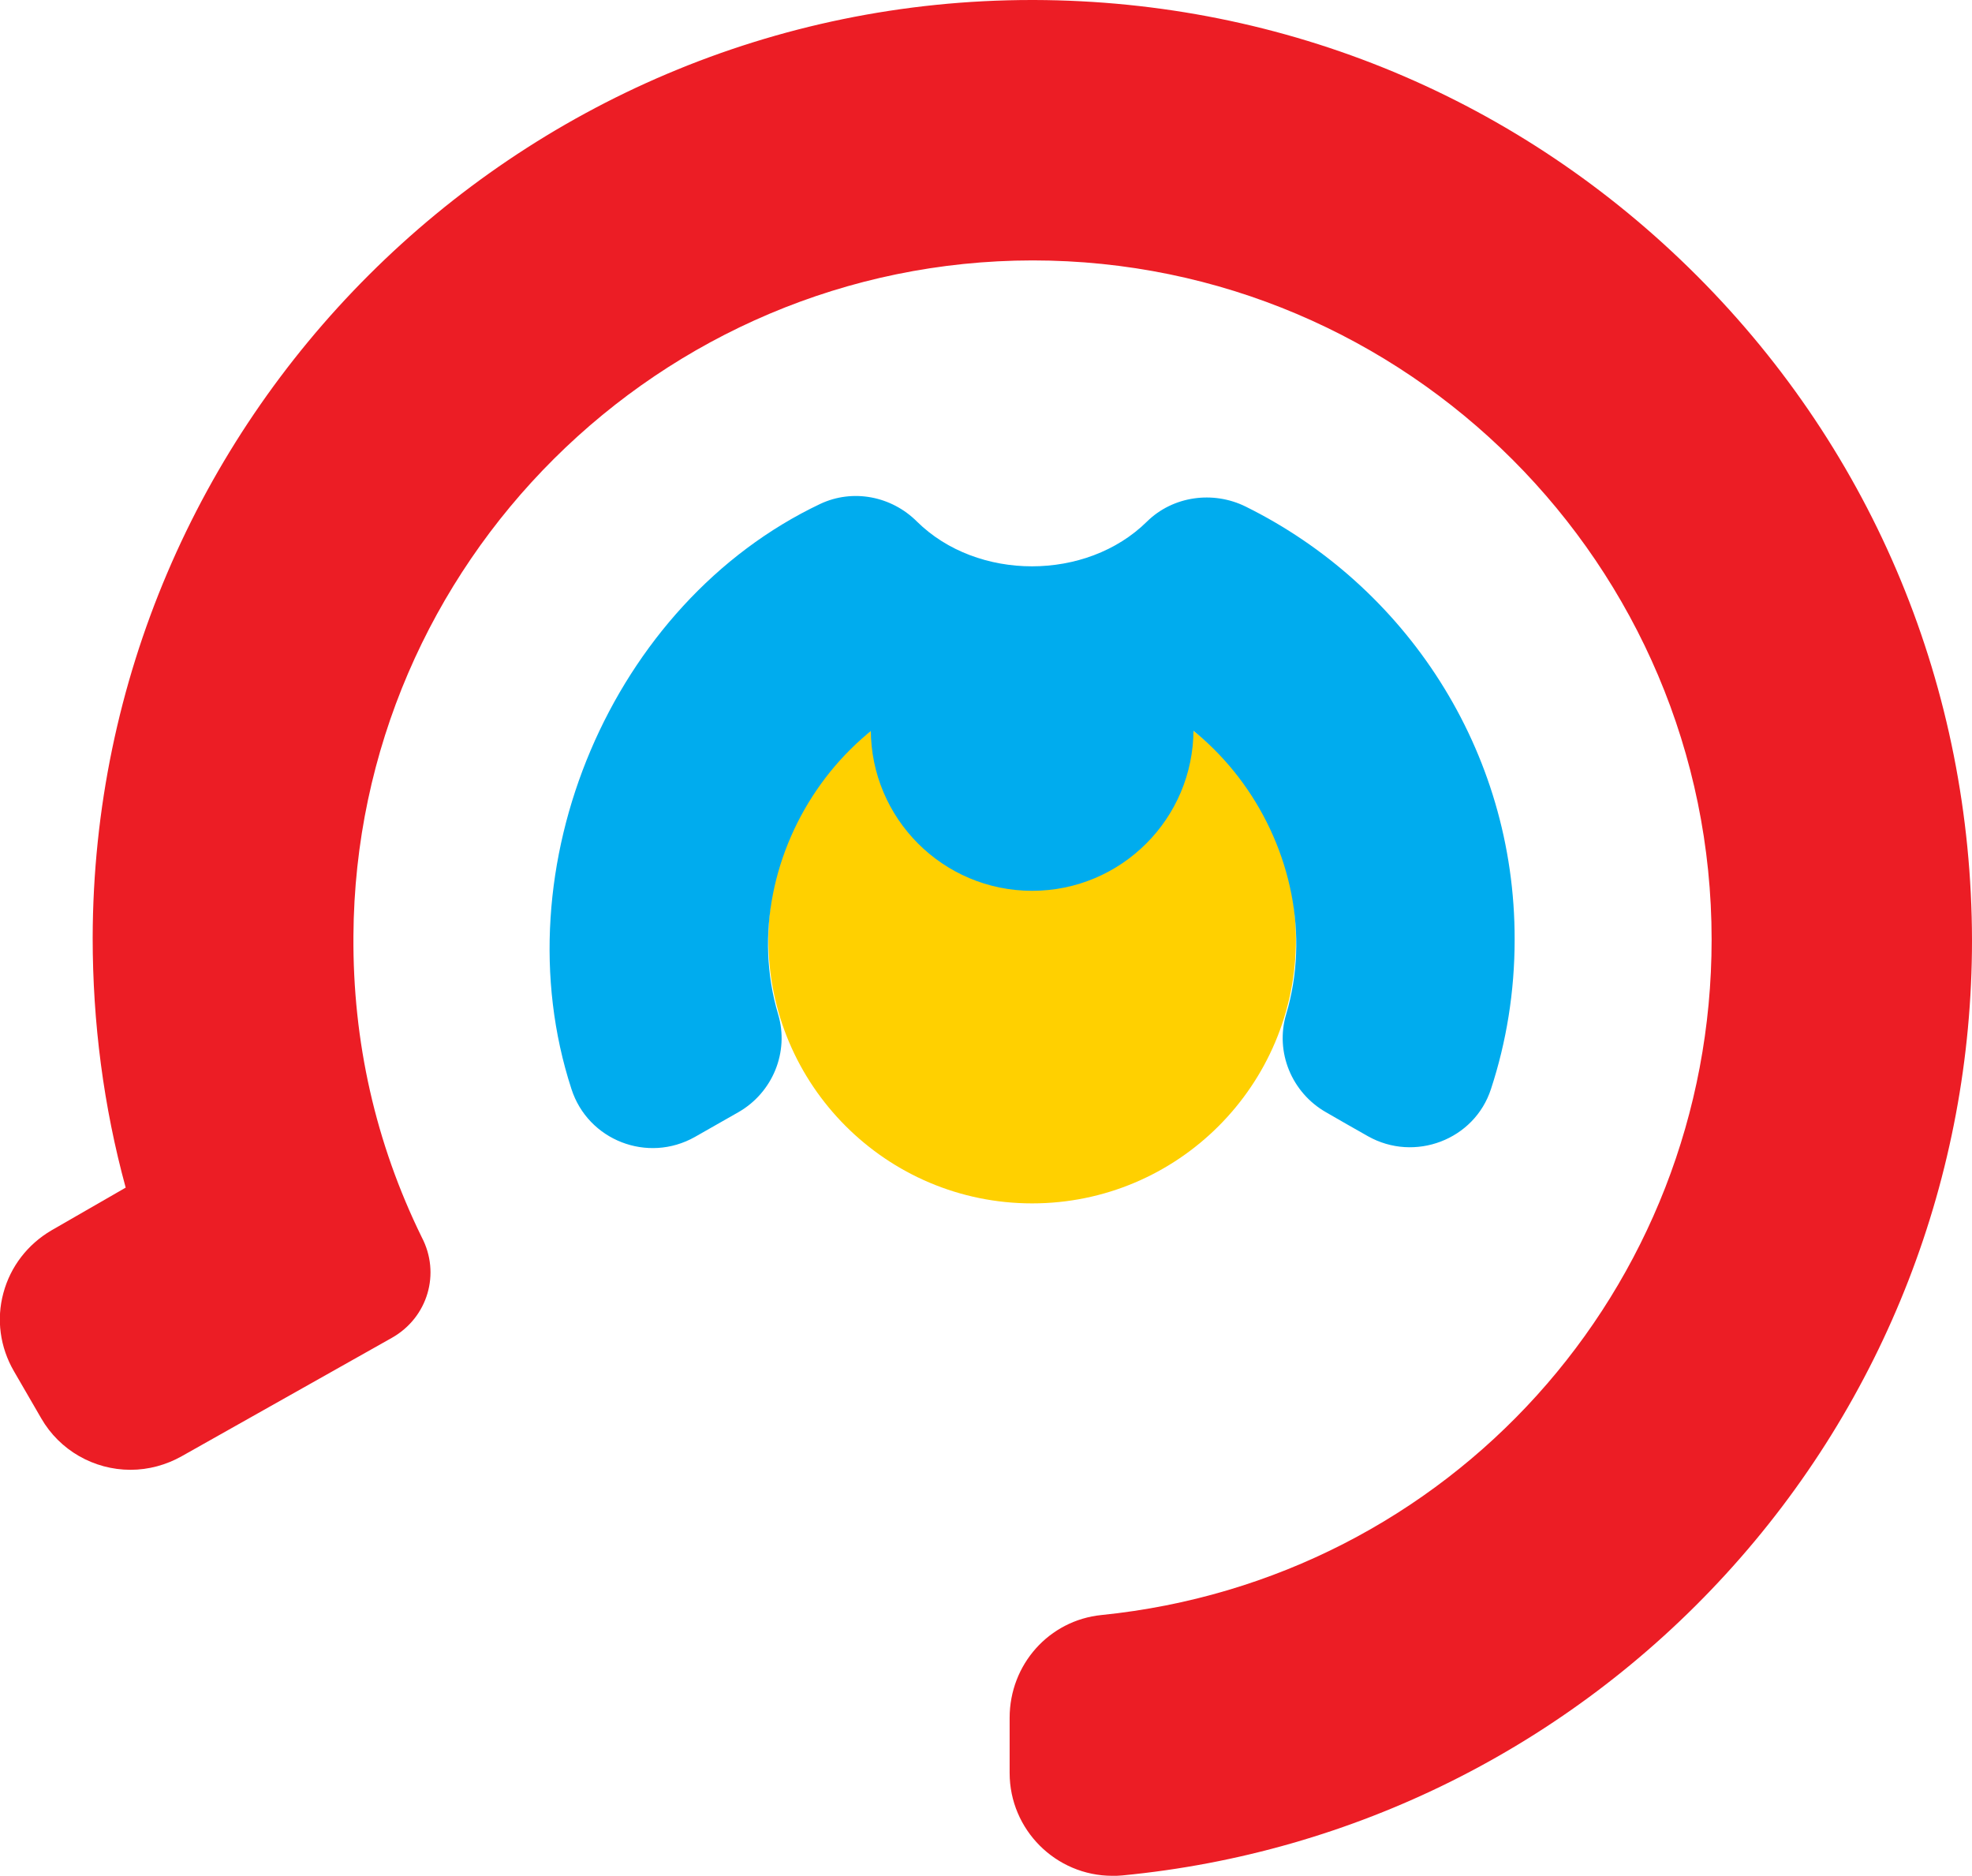
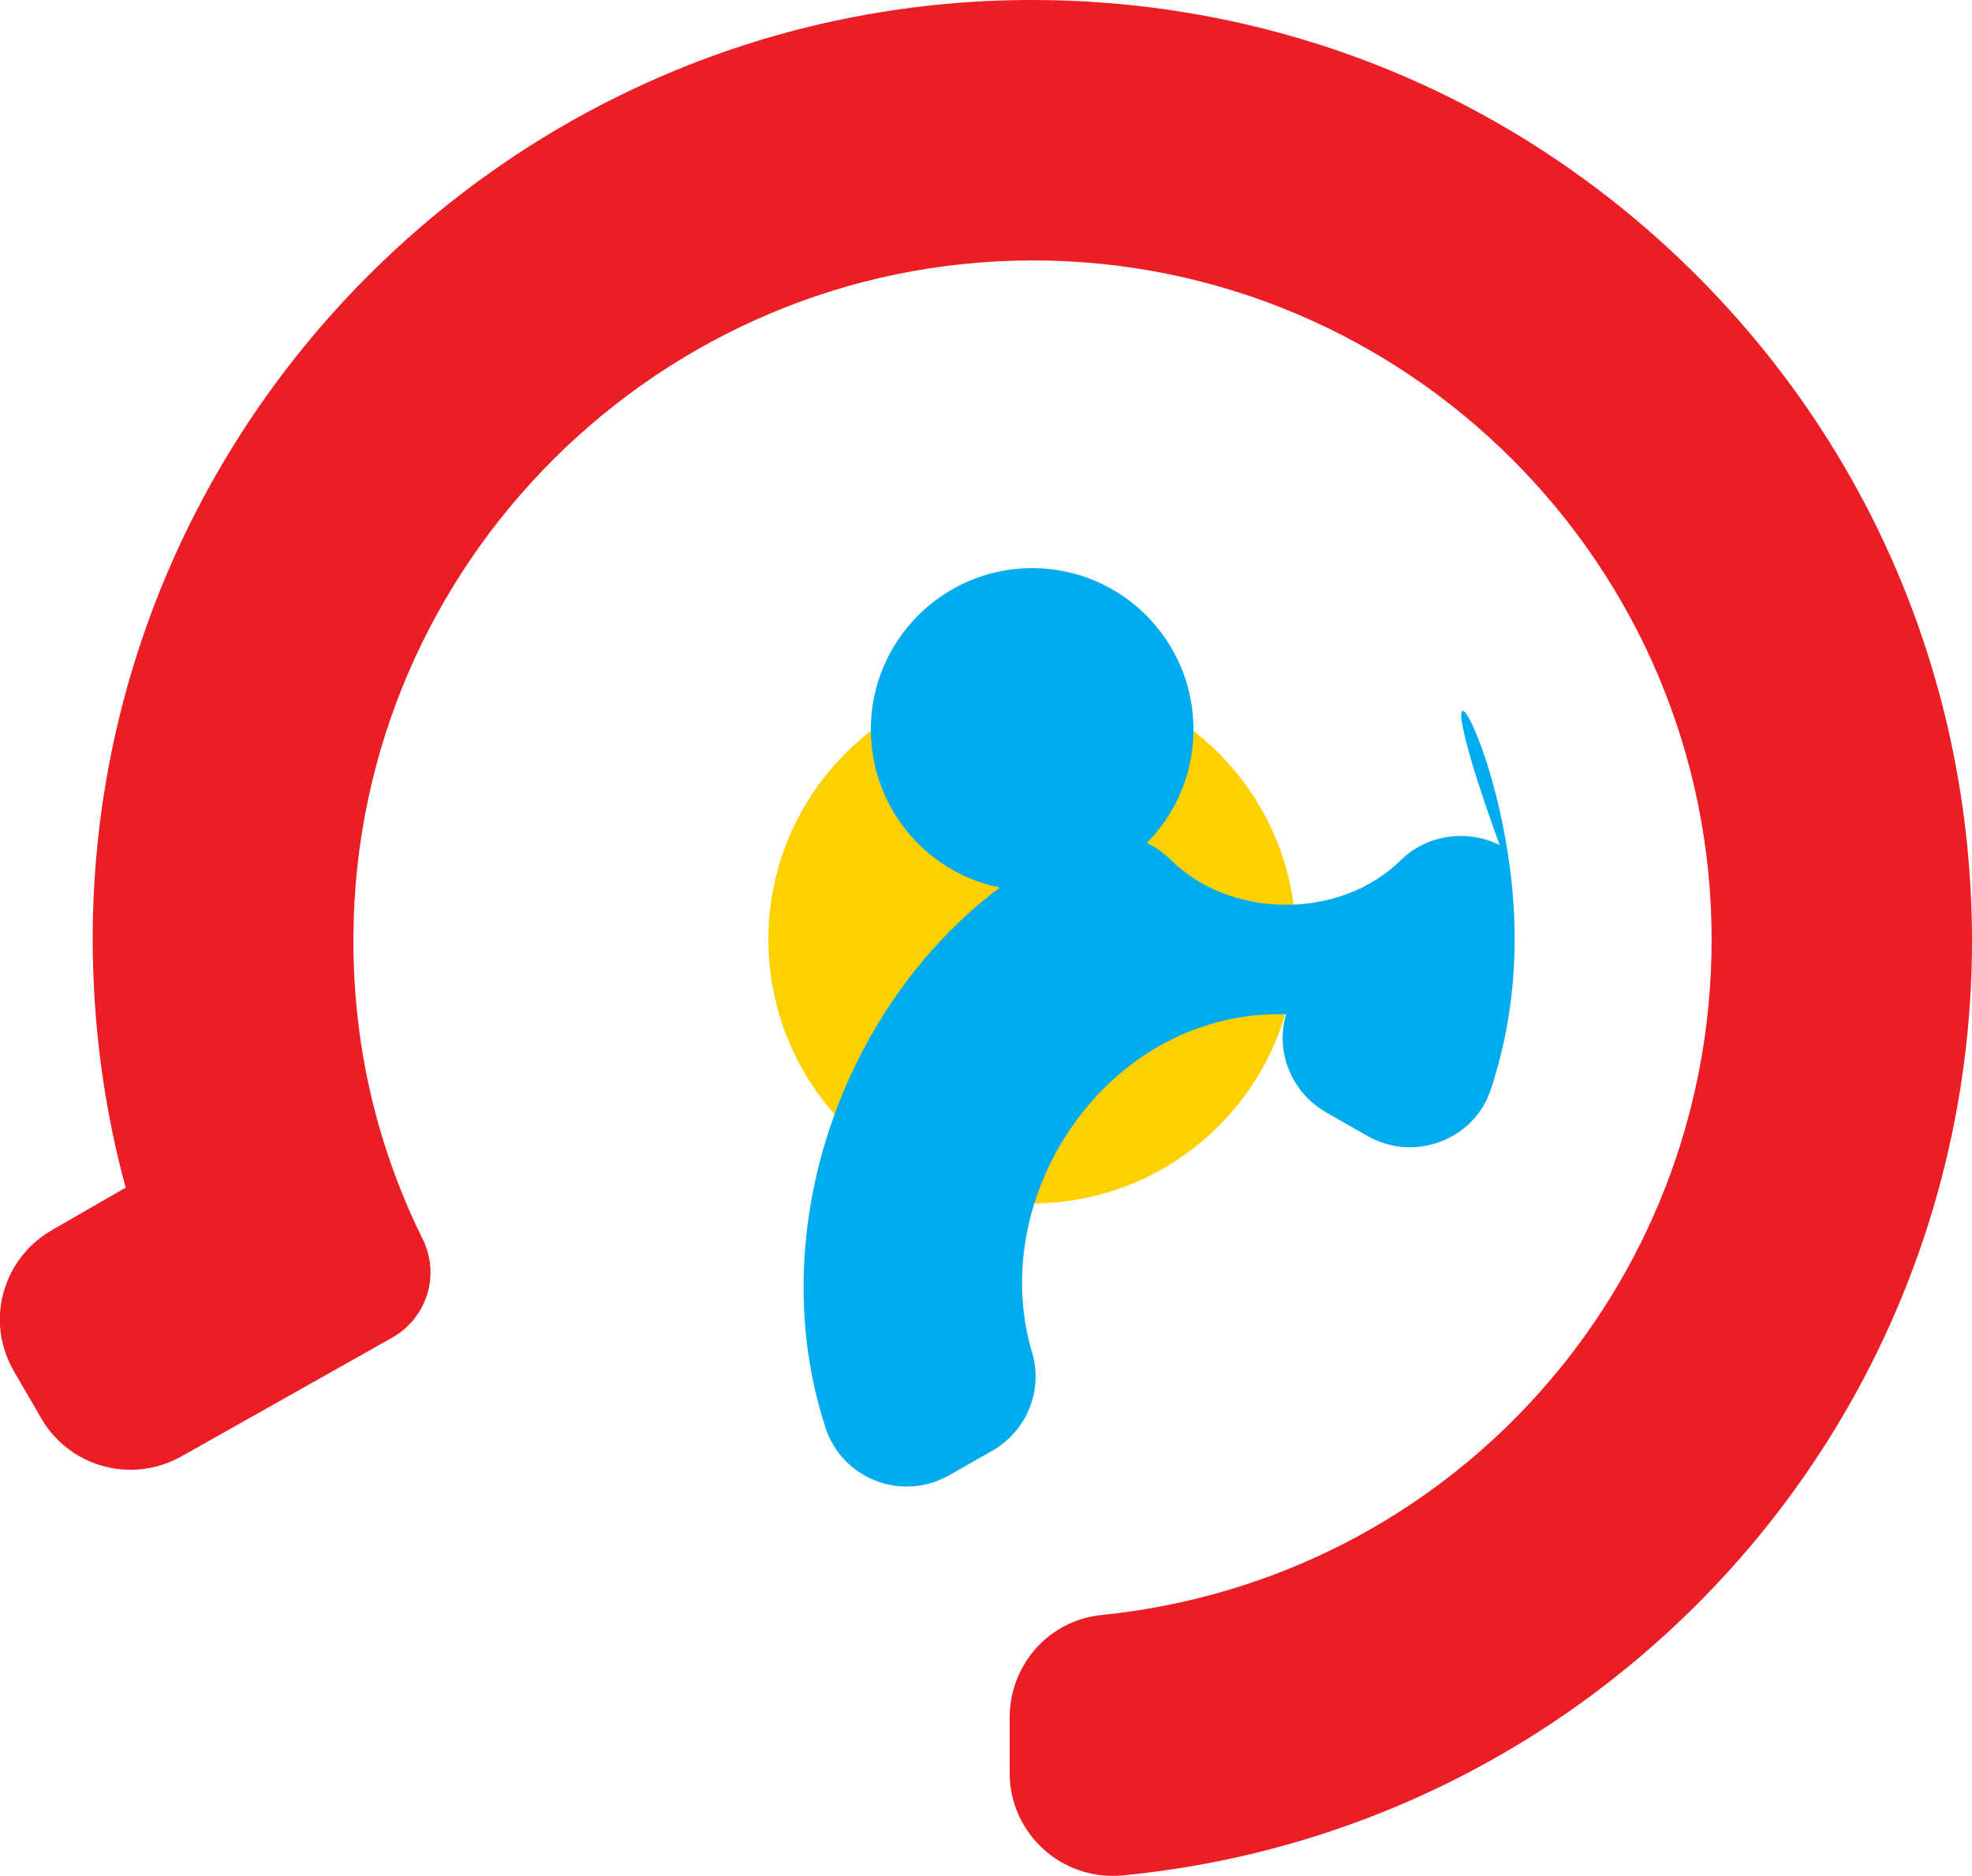
<svg xmlns="http://www.w3.org/2000/svg" version="1.1" id="Layer_1" x="0px" y="0px" viewBox="0 0 525.6 499.9" style="enable-background:new 0 0 525.6 499.9;" xml:space="preserve">
  <style type="text/css">
	.st0{display:none;opacity:0.3;fill:#FFD000;enable-background:new    ;}
	.st1{fill:#FFD000;}
	.st2{fill:#00ACEE;}
	.st3{fill:#EC1D25;}
</style>
  <g>
    <ellipse class="st0" cx="275.1" cy="250.4" rx="244.4" ry="244.4" />
-     <ellipse class="st0" cx="275.1" cy="250.4" rx="187" ry="187" />
    <path class="st0" d="M403.7,250.4c0,71.1-57.6,128.7-128.7,128.7s-128.7-57.6-128.7-128.7S203.9,121.7,275,121.7   C346.1,121.7,403.7,179.3,403.7,250.4z" />
    <path class="st0" d="M345.4,250.4c0,38.8-31.5,70.3-70.3,70.3s-70.3-31.5-70.3-70.3s31.5-70.3,70.3-70.3S345.4,211.6,345.4,250.4z" />
    <path class="st1" d="M345.4,250.4c0,38.8-31.5,70.3-70.3,70.3s-70.3-31.5-70.3-70.3s31.5-70.3,70.3-70.3S345.4,211.6,345.4,250.4z" />
    <path class="st2" d="M318.1,194.4c0,23.8-19.3,43-43,43c-23.8,0-43-19.3-43-43s19.3-43,43-43C298.9,151.4,318.1,170.7,318.1,194.4z   " />
-     <path class="st2" d="M403.7,250.4c0,13.9-2.2,27.3-6.3,39.8c-4.4,13.6-20.4,19.6-32.8,12.6c-3.7-2.1-7.6-4.3-11.2-6.4   c-9.1-5.2-13.6-16-10.6-26.1c12.6-42.3-20.5-91.6-67.7-90.2c-47.2-1.3-80.3,48-67.7,90.2c3,10.1-1.5,20.9-10.6,26.1   c-3.7,2.1-7.7,4.4-11.6,6.6c-12.6,7.1-28.5,0.9-32.9-12.8c-19.2-59,10.7-129.5,66.3-155.9c8.7-4.1,19-2.1,25.8,4.7   c16.1,15.9,45.2,15.9,61.3,0c6.9-6.8,17.6-8.3,26.3-4C374.5,156,403.8,199.8,403.7,250.4z" />
+     <path class="st2" d="M403.7,250.4c0,13.9-2.2,27.3-6.3,39.8c-4.4,13.6-20.4,19.6-32.8,12.6c-3.7-2.1-7.6-4.3-11.2-6.4   c-9.1-5.2-13.6-16-10.6-26.1c-47.2-1.3-80.3,48-67.7,90.2c3,10.1-1.5,20.9-10.6,26.1   c-3.7,2.1-7.7,4.4-11.6,6.6c-12.6,7.1-28.5,0.9-32.9-12.8c-19.2-59,10.7-129.5,66.3-155.9c8.7-4.1,19-2.1,25.8,4.7   c16.1,15.9,45.2,15.9,61.3,0c6.9-6.8,17.6-8.3,26.3-4C374.5,156,403.8,199.8,403.7,250.4z" />
    <path class="st3" d="M452.4,73.6C405.2,26.3,342.5,0.2,275.7,0H275C137.3,0,25,112.1,24.7,249.9c0,22.6,2.9,45,8.8,66.6l-19.8,11.4   c-6.3,3.7-10.9,9.6-12.8,16.7c-1.9,7-0.9,14.4,2.8,20.8L11,378c4.9,8.5,14,13.7,23.8,13.7c4.8,0,9.5-1.3,13.6-3.6l56.1-31.6   c9.5-5.4,13-17.1,7.9-26.8l0,0c-12.3-25.1-18.4-52.1-18.2-80.3c0.6-99.2,81.7-179.9,181-180c99.8,0,181,81.2,181,181   c0,93.2-69.9,170.6-162.6,180c-14,1.4-24.5,13.2-24.5,27.4v14.7c0,15.1,12.3,27.4,27.4,27.4c0.9,0,1.7,0,2.6-0.1   c61.7-5.9,118.9-34.4,160.9-80.3c42.3-46.2,65.6-106.2,65.6-168.9C525.5,183.6,499.5,120.8,452.4,73.6z" />
  </g>
</svg>